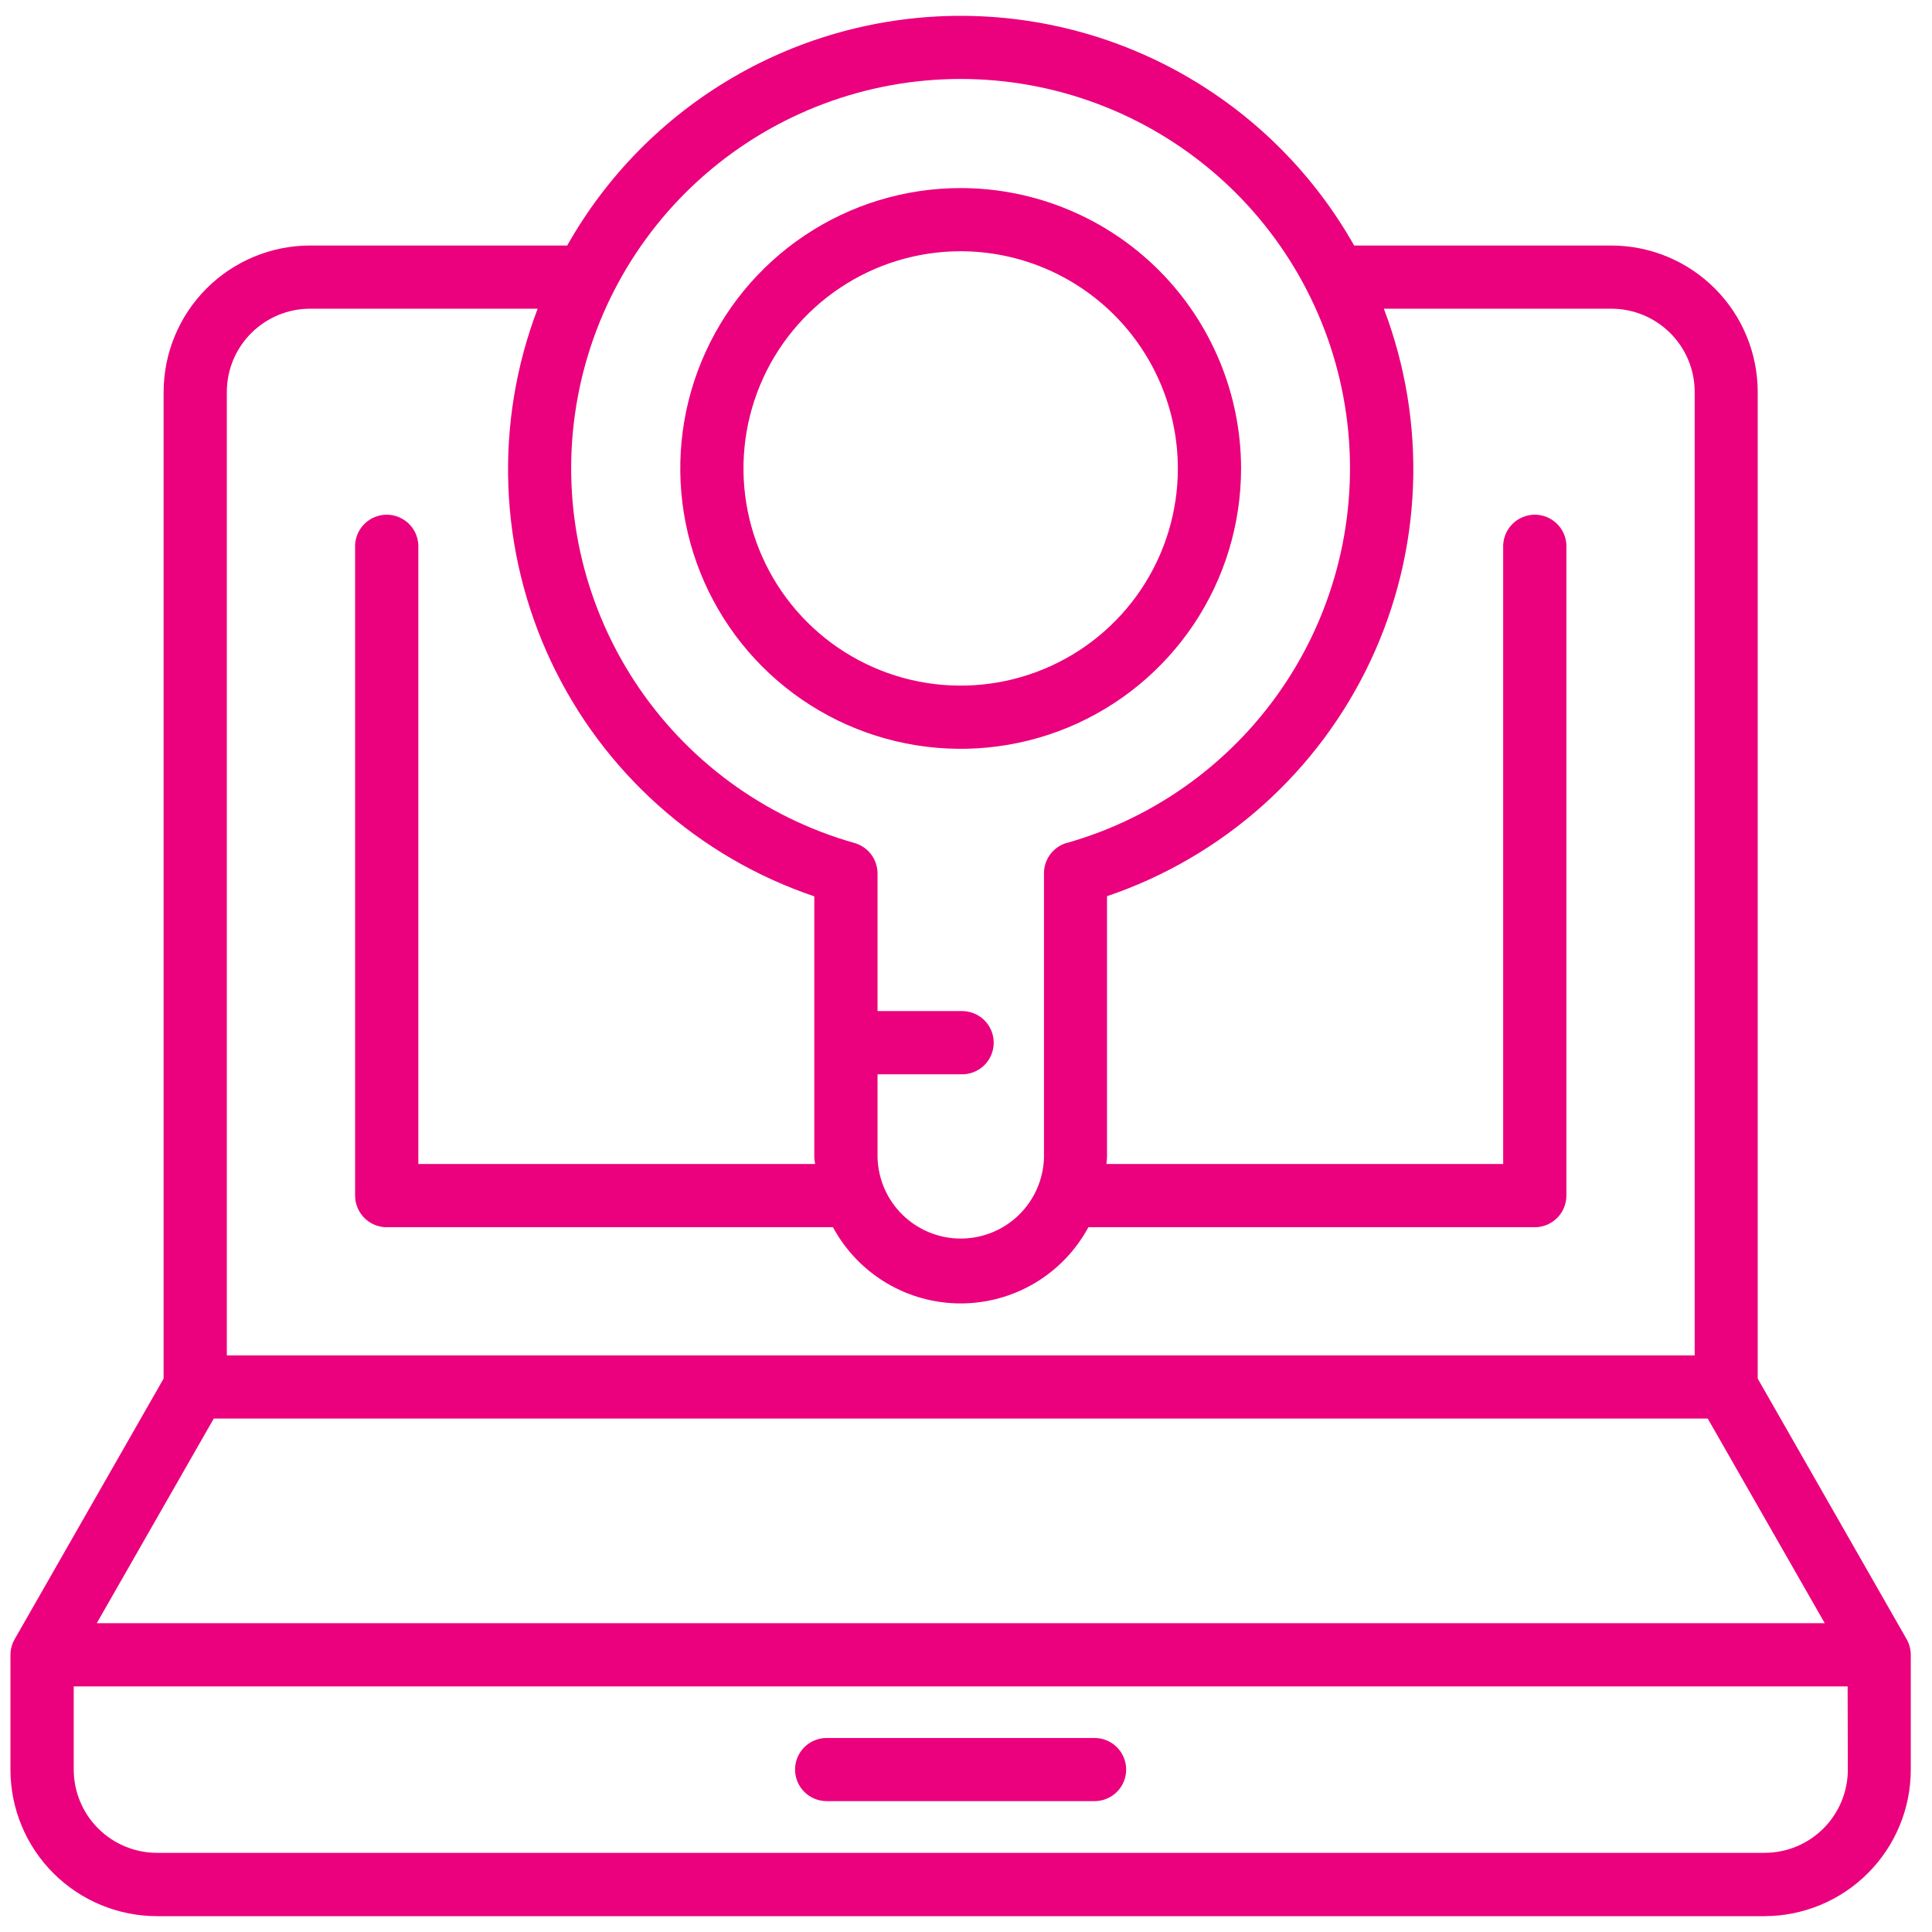
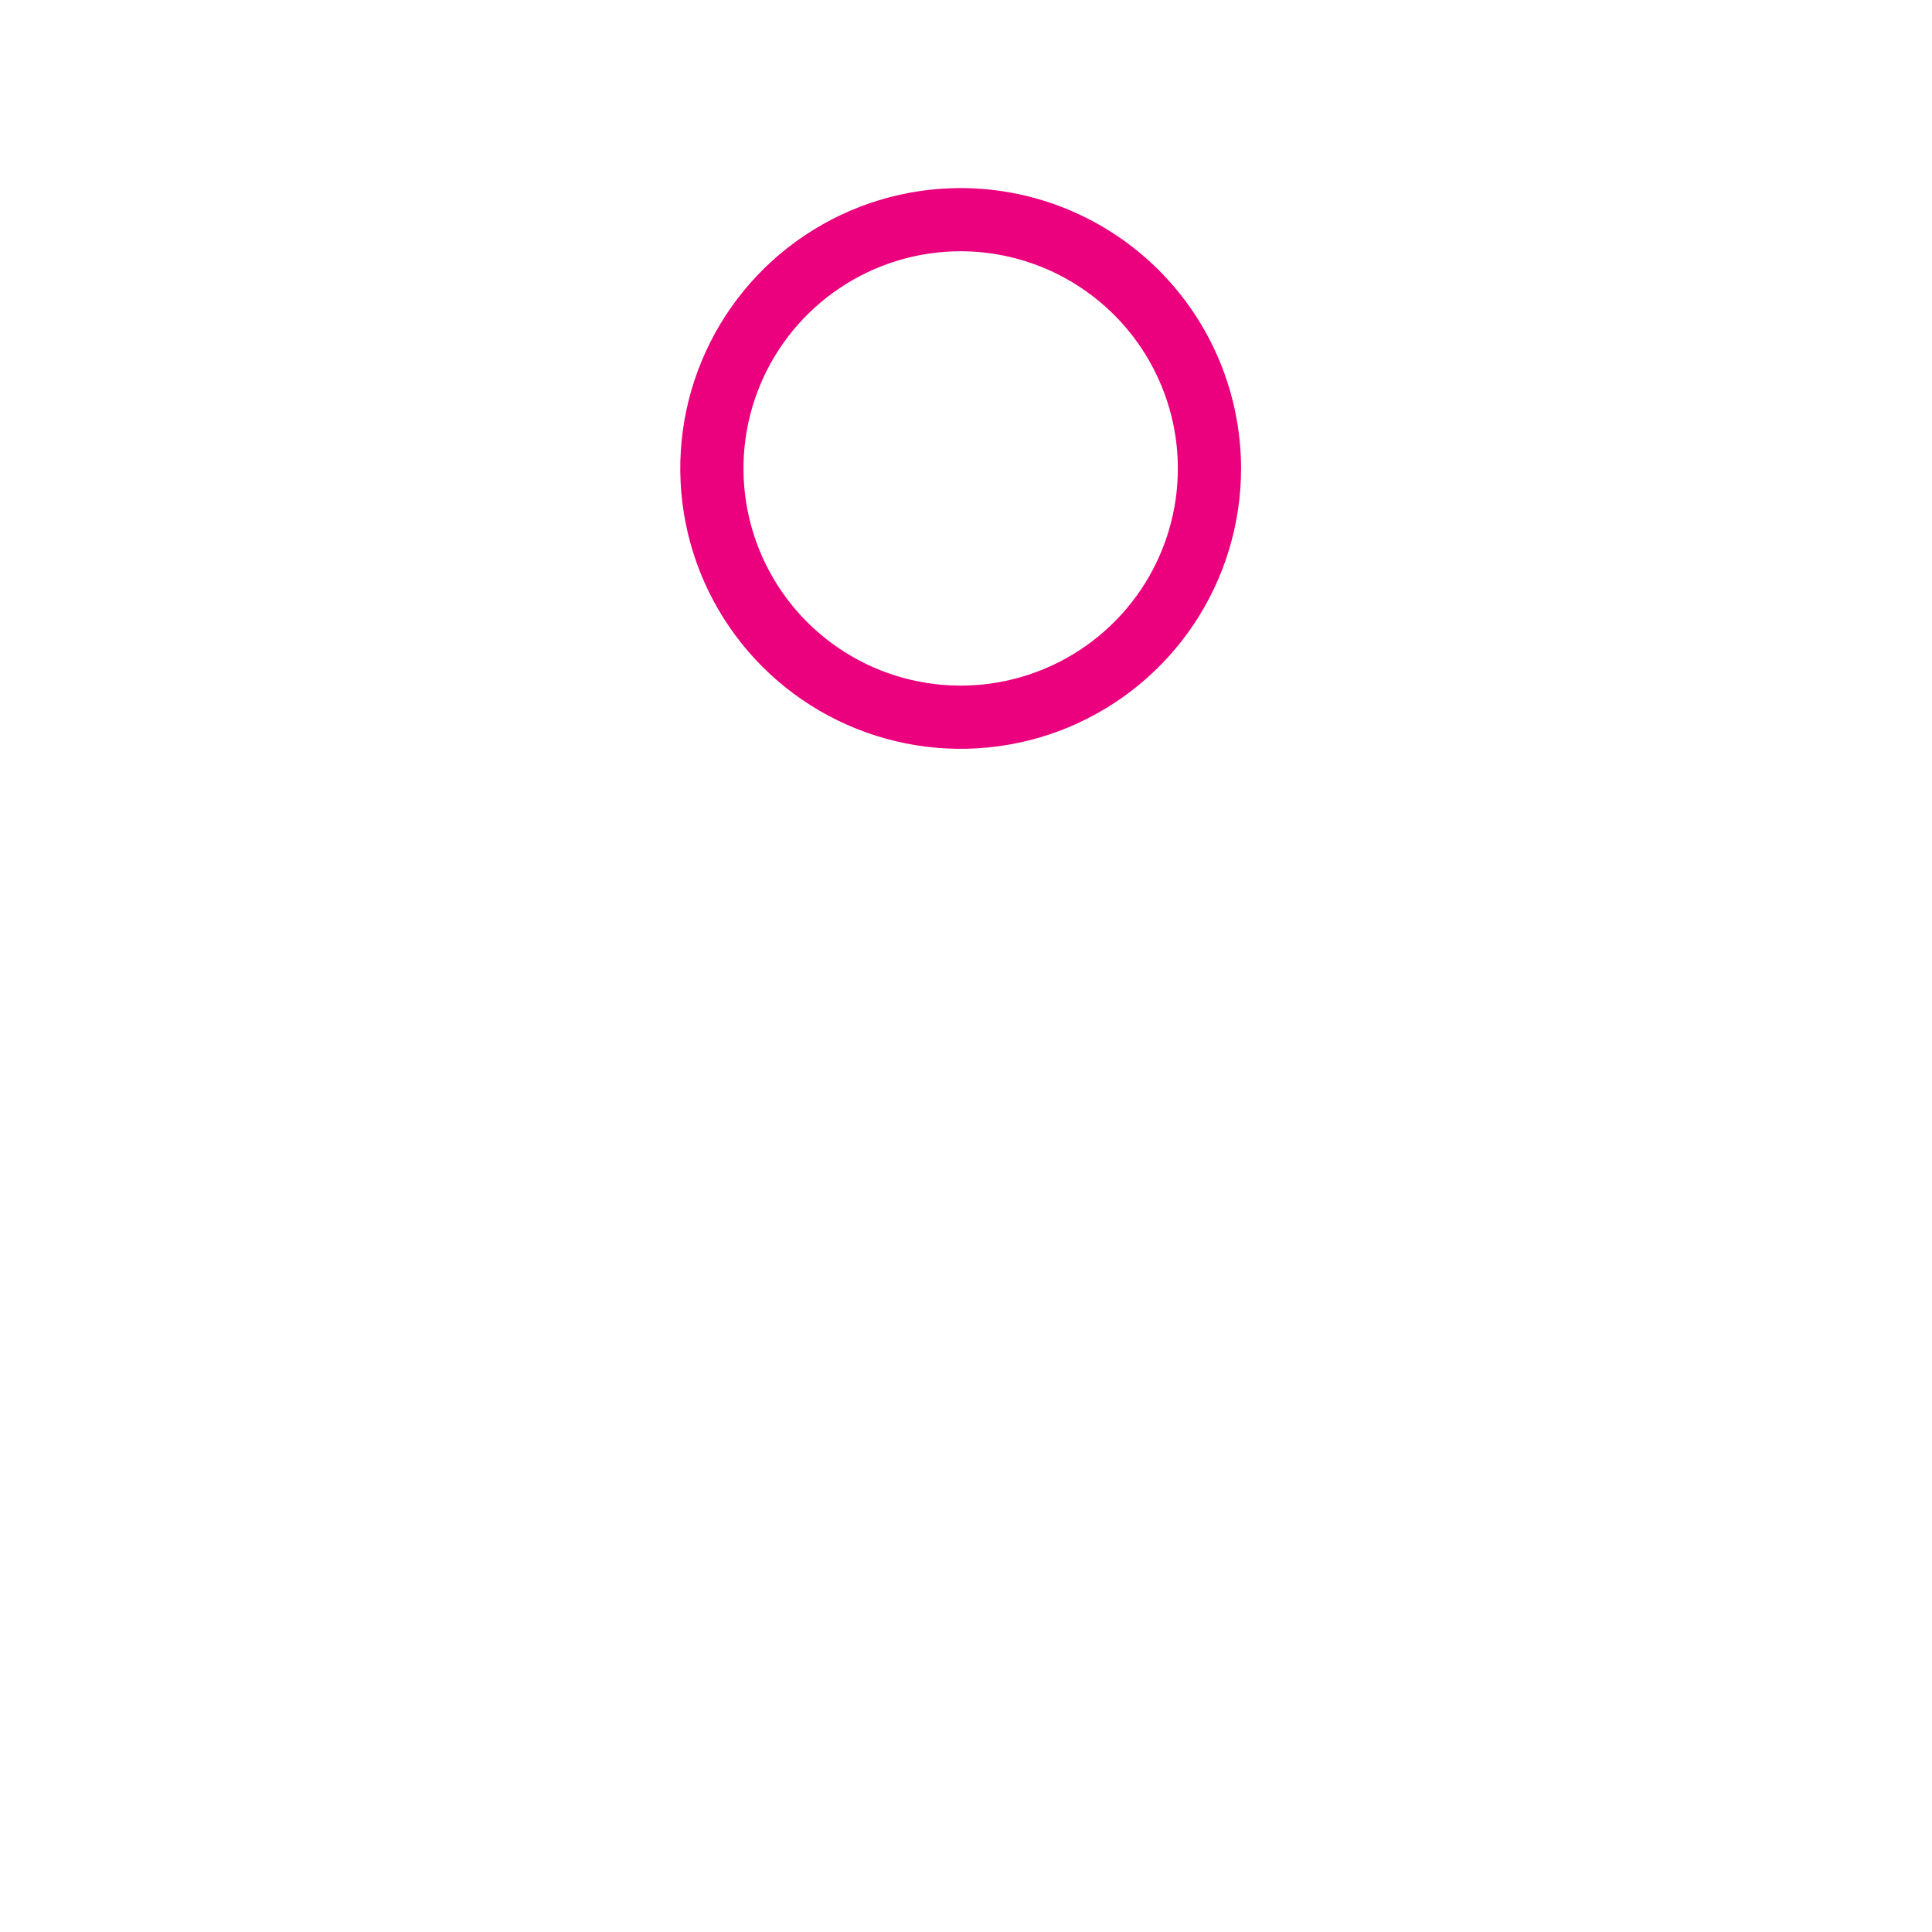
<svg xmlns="http://www.w3.org/2000/svg" width="61" height="61" viewBox="0 0 61 61" fill="none">
-   <path d="M26.1 56.868H34.56C34.824 56.868 35.078 56.763 35.265 56.576C35.452 56.389 35.557 56.136 35.557 55.871C35.557 55.607 35.452 55.353 35.265 55.166C35.078 54.979 34.824 54.874 34.56 54.874H26.1C25.836 54.874 25.582 54.979 25.395 55.166C25.208 55.353 25.103 55.607 25.103 55.871C25.103 56.136 25.208 56.389 25.395 56.576C25.582 56.763 25.836 56.868 26.1 56.868Z" fill="#EB007D" />
-   <path d="M55.497 43.527V12.375C55.496 11.149 55.009 9.974 54.143 9.108C53.276 8.241 52.101 7.753 50.876 7.752H42.755C41.512 5.551 39.707 3.72 37.524 2.446C35.342 1.171 32.859 0.5 30.332 0.5C27.804 0.5 25.322 1.171 23.139 2.446C20.956 3.72 19.151 5.551 17.909 7.752H9.79C8.564 7.753 7.389 8.241 6.522 9.107C5.655 9.974 5.168 11.149 5.166 12.375V43.527L0.462 51.757C0.376 51.908 0.331 52.078 0.33 52.252V55.877C0.331 57.102 0.819 58.278 1.686 59.144C2.553 60.011 3.728 60.498 4.954 60.5H55.708C56.934 60.498 58.109 60.011 58.975 59.144C59.842 58.277 60.329 57.102 60.33 55.877V52.252C60.33 52.078 60.285 51.908 60.2 51.757L55.497 43.527ZM25.734 36.731C25.734 36.731 25.734 36.743 25.734 36.751H13.208V17.207C13.197 16.95 13.087 16.707 12.901 16.529C12.715 16.351 12.467 16.251 12.21 16.251C11.953 16.251 11.705 16.351 11.519 16.529C11.333 16.707 11.223 16.95 11.212 17.207V37.75C11.212 38.014 11.317 38.268 11.504 38.455C11.691 38.642 11.944 38.748 12.209 38.748H26.3C26.693 39.476 27.275 40.083 27.984 40.507C28.694 40.93 29.505 41.154 30.332 41.154C31.158 41.154 31.969 40.93 32.679 40.507C33.389 40.083 33.971 39.476 34.364 38.748H48.458C48.723 38.748 48.977 38.642 49.164 38.455C49.351 38.268 49.456 38.014 49.457 37.75V17.207C49.446 16.95 49.336 16.707 49.15 16.529C48.964 16.351 48.717 16.251 48.459 16.251C48.202 16.251 47.954 16.351 47.768 16.529C47.582 16.707 47.472 16.95 47.461 17.207V36.751H34.935C34.935 36.751 34.935 36.734 34.935 36.725C34.945 36.665 34.95 36.603 34.952 36.542V28.296C36.765 27.682 38.436 26.709 39.864 25.434C41.292 24.16 42.449 22.611 43.265 20.879C44.081 19.148 44.54 17.27 44.613 15.357C44.687 13.444 44.374 11.536 43.693 9.747H50.879C51.576 9.748 52.244 10.025 52.737 10.518C53.23 11.01 53.507 11.678 53.507 12.375V42.794H7.162V12.375C7.162 11.678 7.439 11.01 7.932 10.518C8.425 10.025 9.093 9.748 9.79 9.747H16.976C16.293 11.536 15.979 13.444 16.051 15.357C16.123 17.271 16.581 19.149 17.396 20.882C18.212 22.614 19.368 24.164 20.797 25.439C22.225 26.714 23.896 27.687 25.71 28.301V36.547C25.713 36.609 25.721 36.67 25.734 36.731ZM33.695 26.608C33.485 26.667 33.3 26.792 33.167 26.965C33.035 27.139 32.963 27.35 32.962 27.568V36.547C32.944 37.232 32.659 37.883 32.168 38.361C31.677 38.838 31.02 39.106 30.334 39.106C29.65 39.106 28.992 38.838 28.501 38.361C28.01 37.883 27.726 37.232 27.707 36.547V33.92H30.334C30.468 33.925 30.603 33.904 30.729 33.856C30.855 33.809 30.97 33.736 31.067 33.643C31.165 33.55 31.242 33.438 31.295 33.314C31.348 33.19 31.375 33.057 31.375 32.922C31.375 32.787 31.348 32.654 31.295 32.53C31.242 32.406 31.165 32.294 31.067 32.201C30.97 32.108 30.855 32.035 30.729 31.987C30.603 31.94 30.468 31.918 30.334 31.924H27.707V27.576C27.706 27.358 27.634 27.146 27.502 26.973C27.37 26.799 27.184 26.674 26.974 26.615C24.119 25.806 21.654 23.991 20.032 21.506C18.411 19.021 17.742 16.033 18.151 13.094C18.56 10.155 20.018 7.463 22.256 5.515C24.494 3.567 27.362 2.493 30.329 2.493C33.297 2.493 36.164 3.567 38.402 5.515C40.64 7.463 42.098 10.155 42.507 13.094C42.916 16.033 42.248 19.021 40.626 21.506C39.004 23.991 36.538 25.806 33.684 26.615L33.695 26.608ZM3.055 51.25L6.75 44.788H53.919L57.614 51.25H3.055ZM58.343 55.873C58.342 56.57 58.065 57.237 57.573 57.73C57.08 58.223 56.412 58.5 55.715 58.501H4.954C4.257 58.499 3.59 58.222 3.098 57.729C2.605 57.237 2.329 56.569 2.328 55.873V53.245H58.336L58.343 55.873Z" fill="#EB007D" />
  <path d="M30.332 5.938C28.581 5.938 26.869 6.457 25.413 7.43C23.957 8.402 22.822 9.785 22.152 11.403C21.482 13.021 21.307 14.801 21.649 16.518C21.99 18.235 22.834 19.813 24.072 21.051C25.311 22.289 26.888 23.132 28.606 23.473C30.323 23.814 32.103 23.639 33.721 22.969C35.339 22.298 36.721 21.163 37.694 19.707C38.667 18.251 39.185 16.539 39.185 14.788C39.182 12.442 38.248 10.192 36.589 8.532C34.929 6.873 32.679 5.94 30.332 5.938ZM37.189 14.788C37.19 16.145 36.788 17.471 36.035 18.599C35.281 19.727 34.21 20.606 32.957 21.125C31.704 21.644 30.325 21.78 28.995 21.516C27.665 21.252 26.443 20.599 25.483 19.64C24.524 18.681 23.871 17.459 23.606 16.129C23.341 14.799 23.477 13.42 23.996 12.166C24.515 10.913 25.394 9.842 26.522 9.089C27.649 8.335 28.975 7.933 30.332 7.933C32.15 7.935 33.892 8.658 35.178 9.943C36.464 11.228 37.187 12.971 37.189 14.788Z" fill="#EB007D" />
</svg>